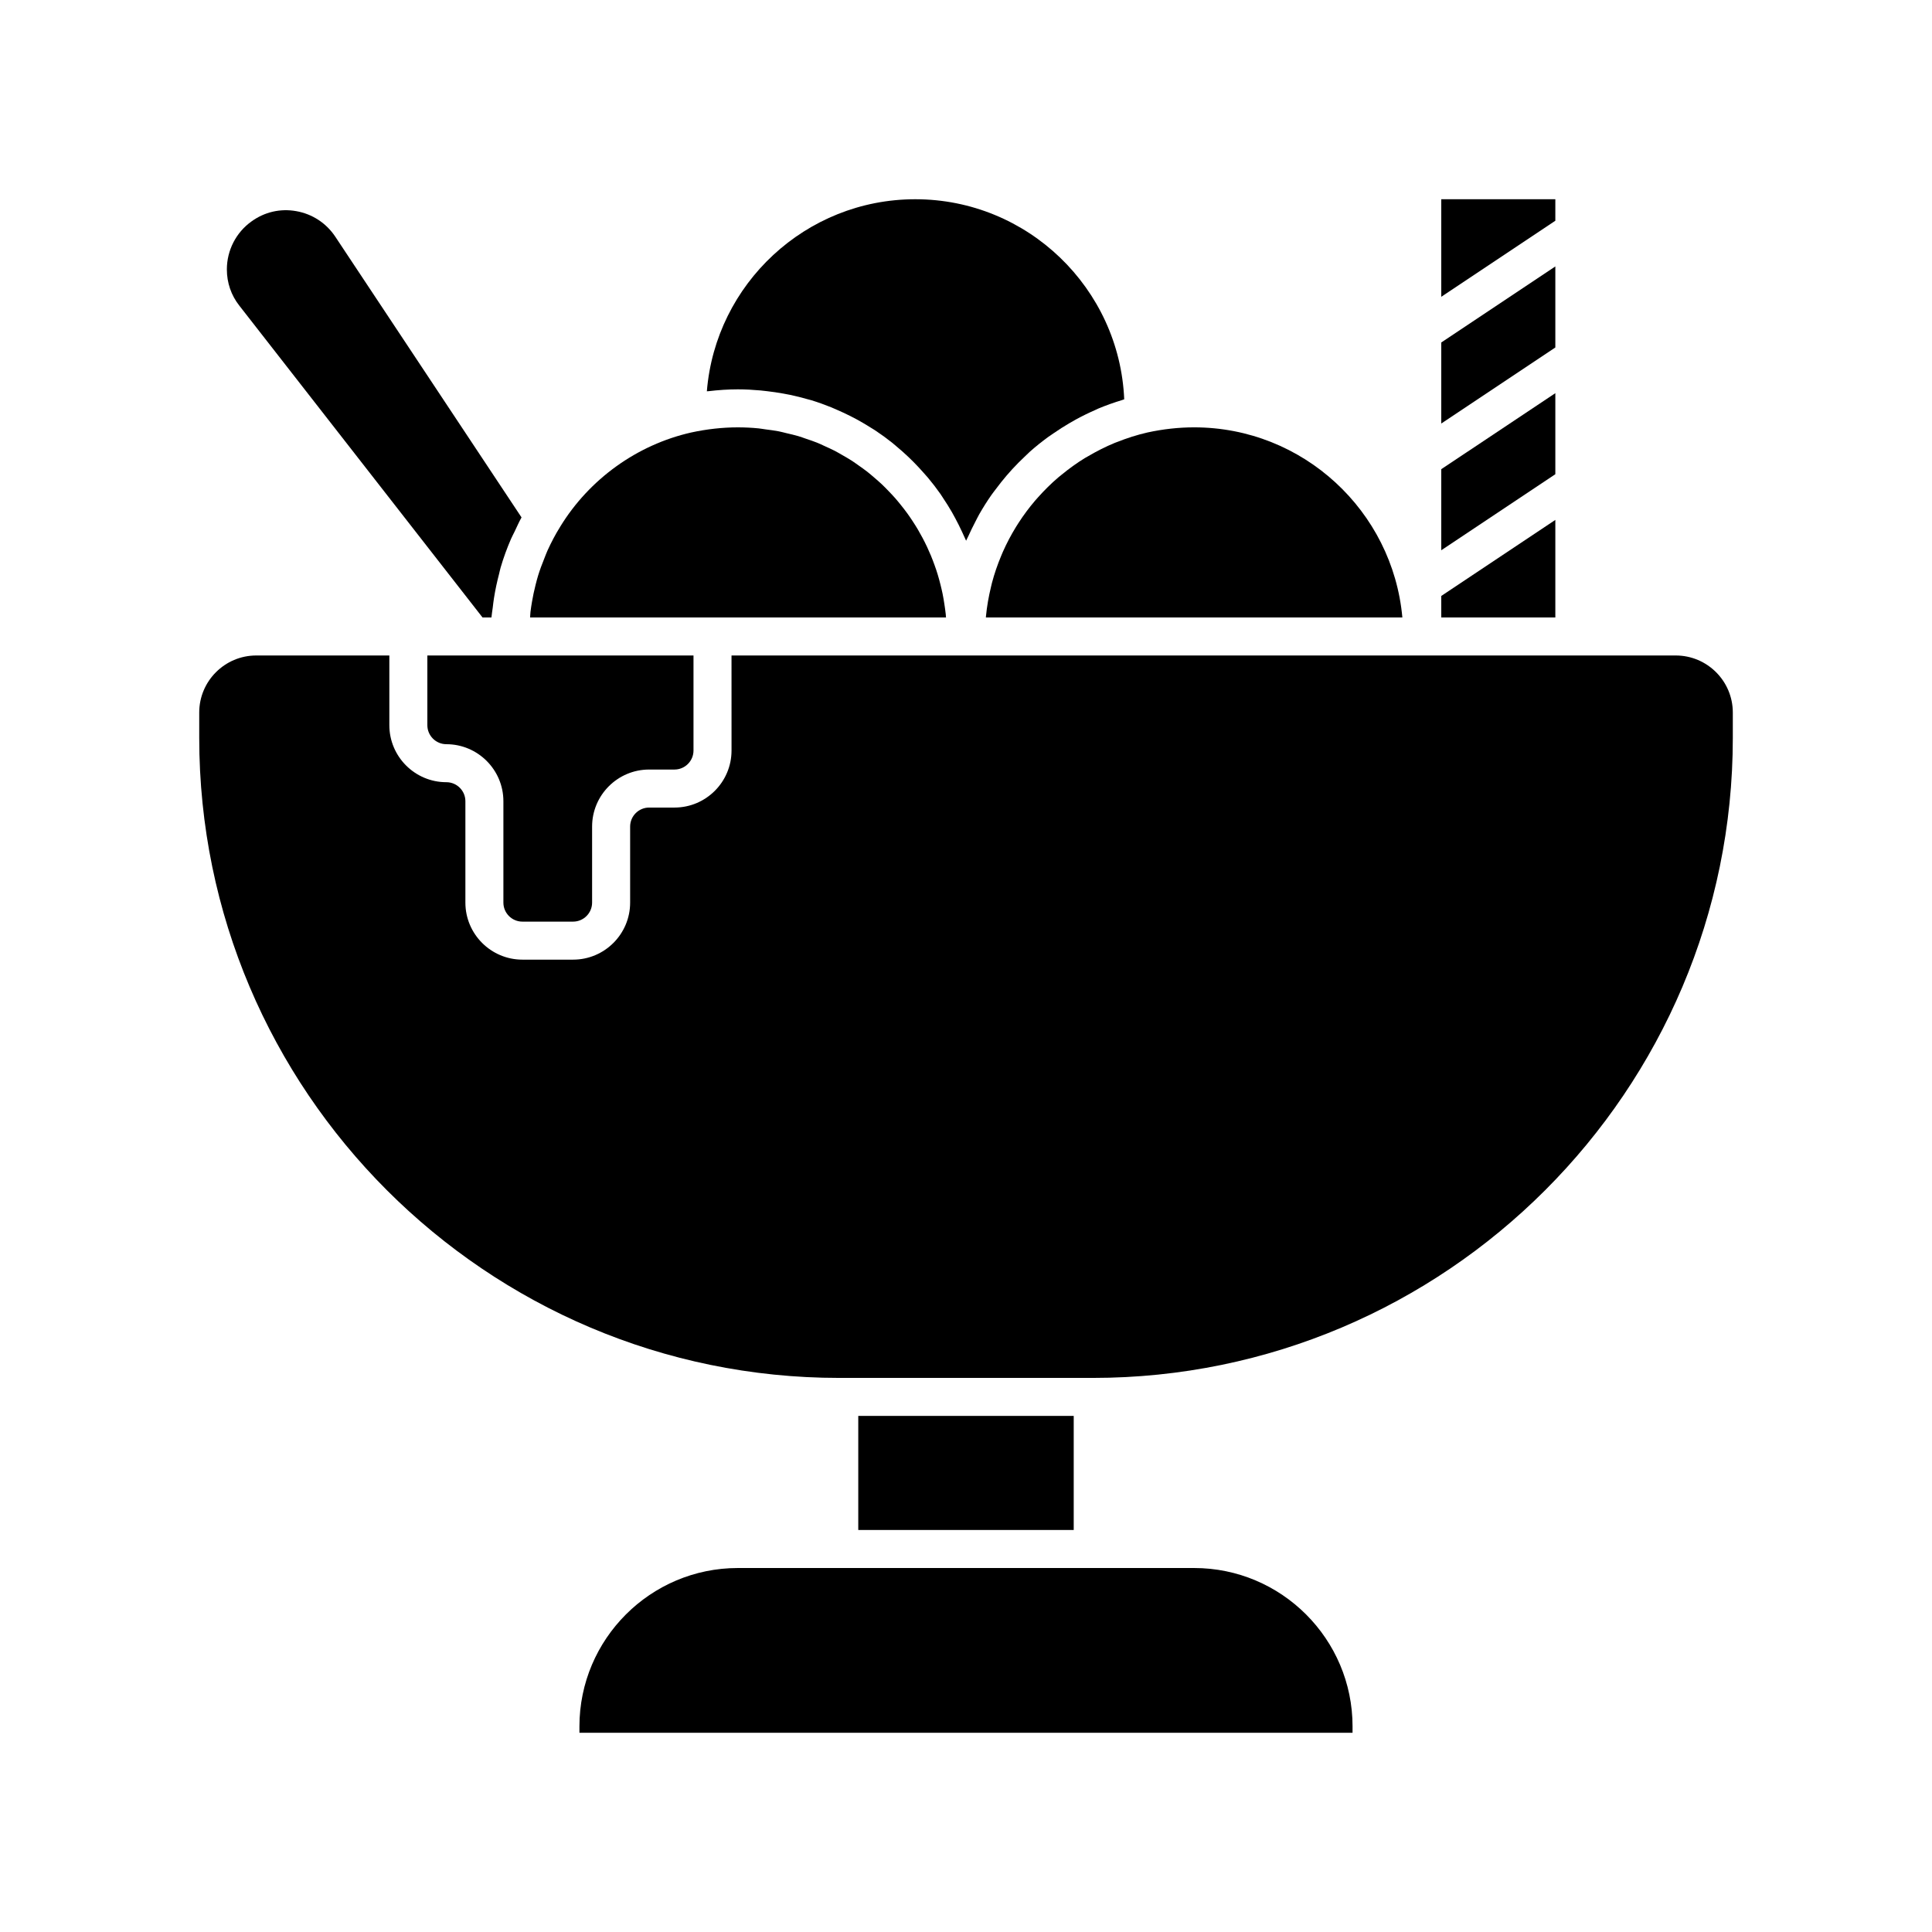
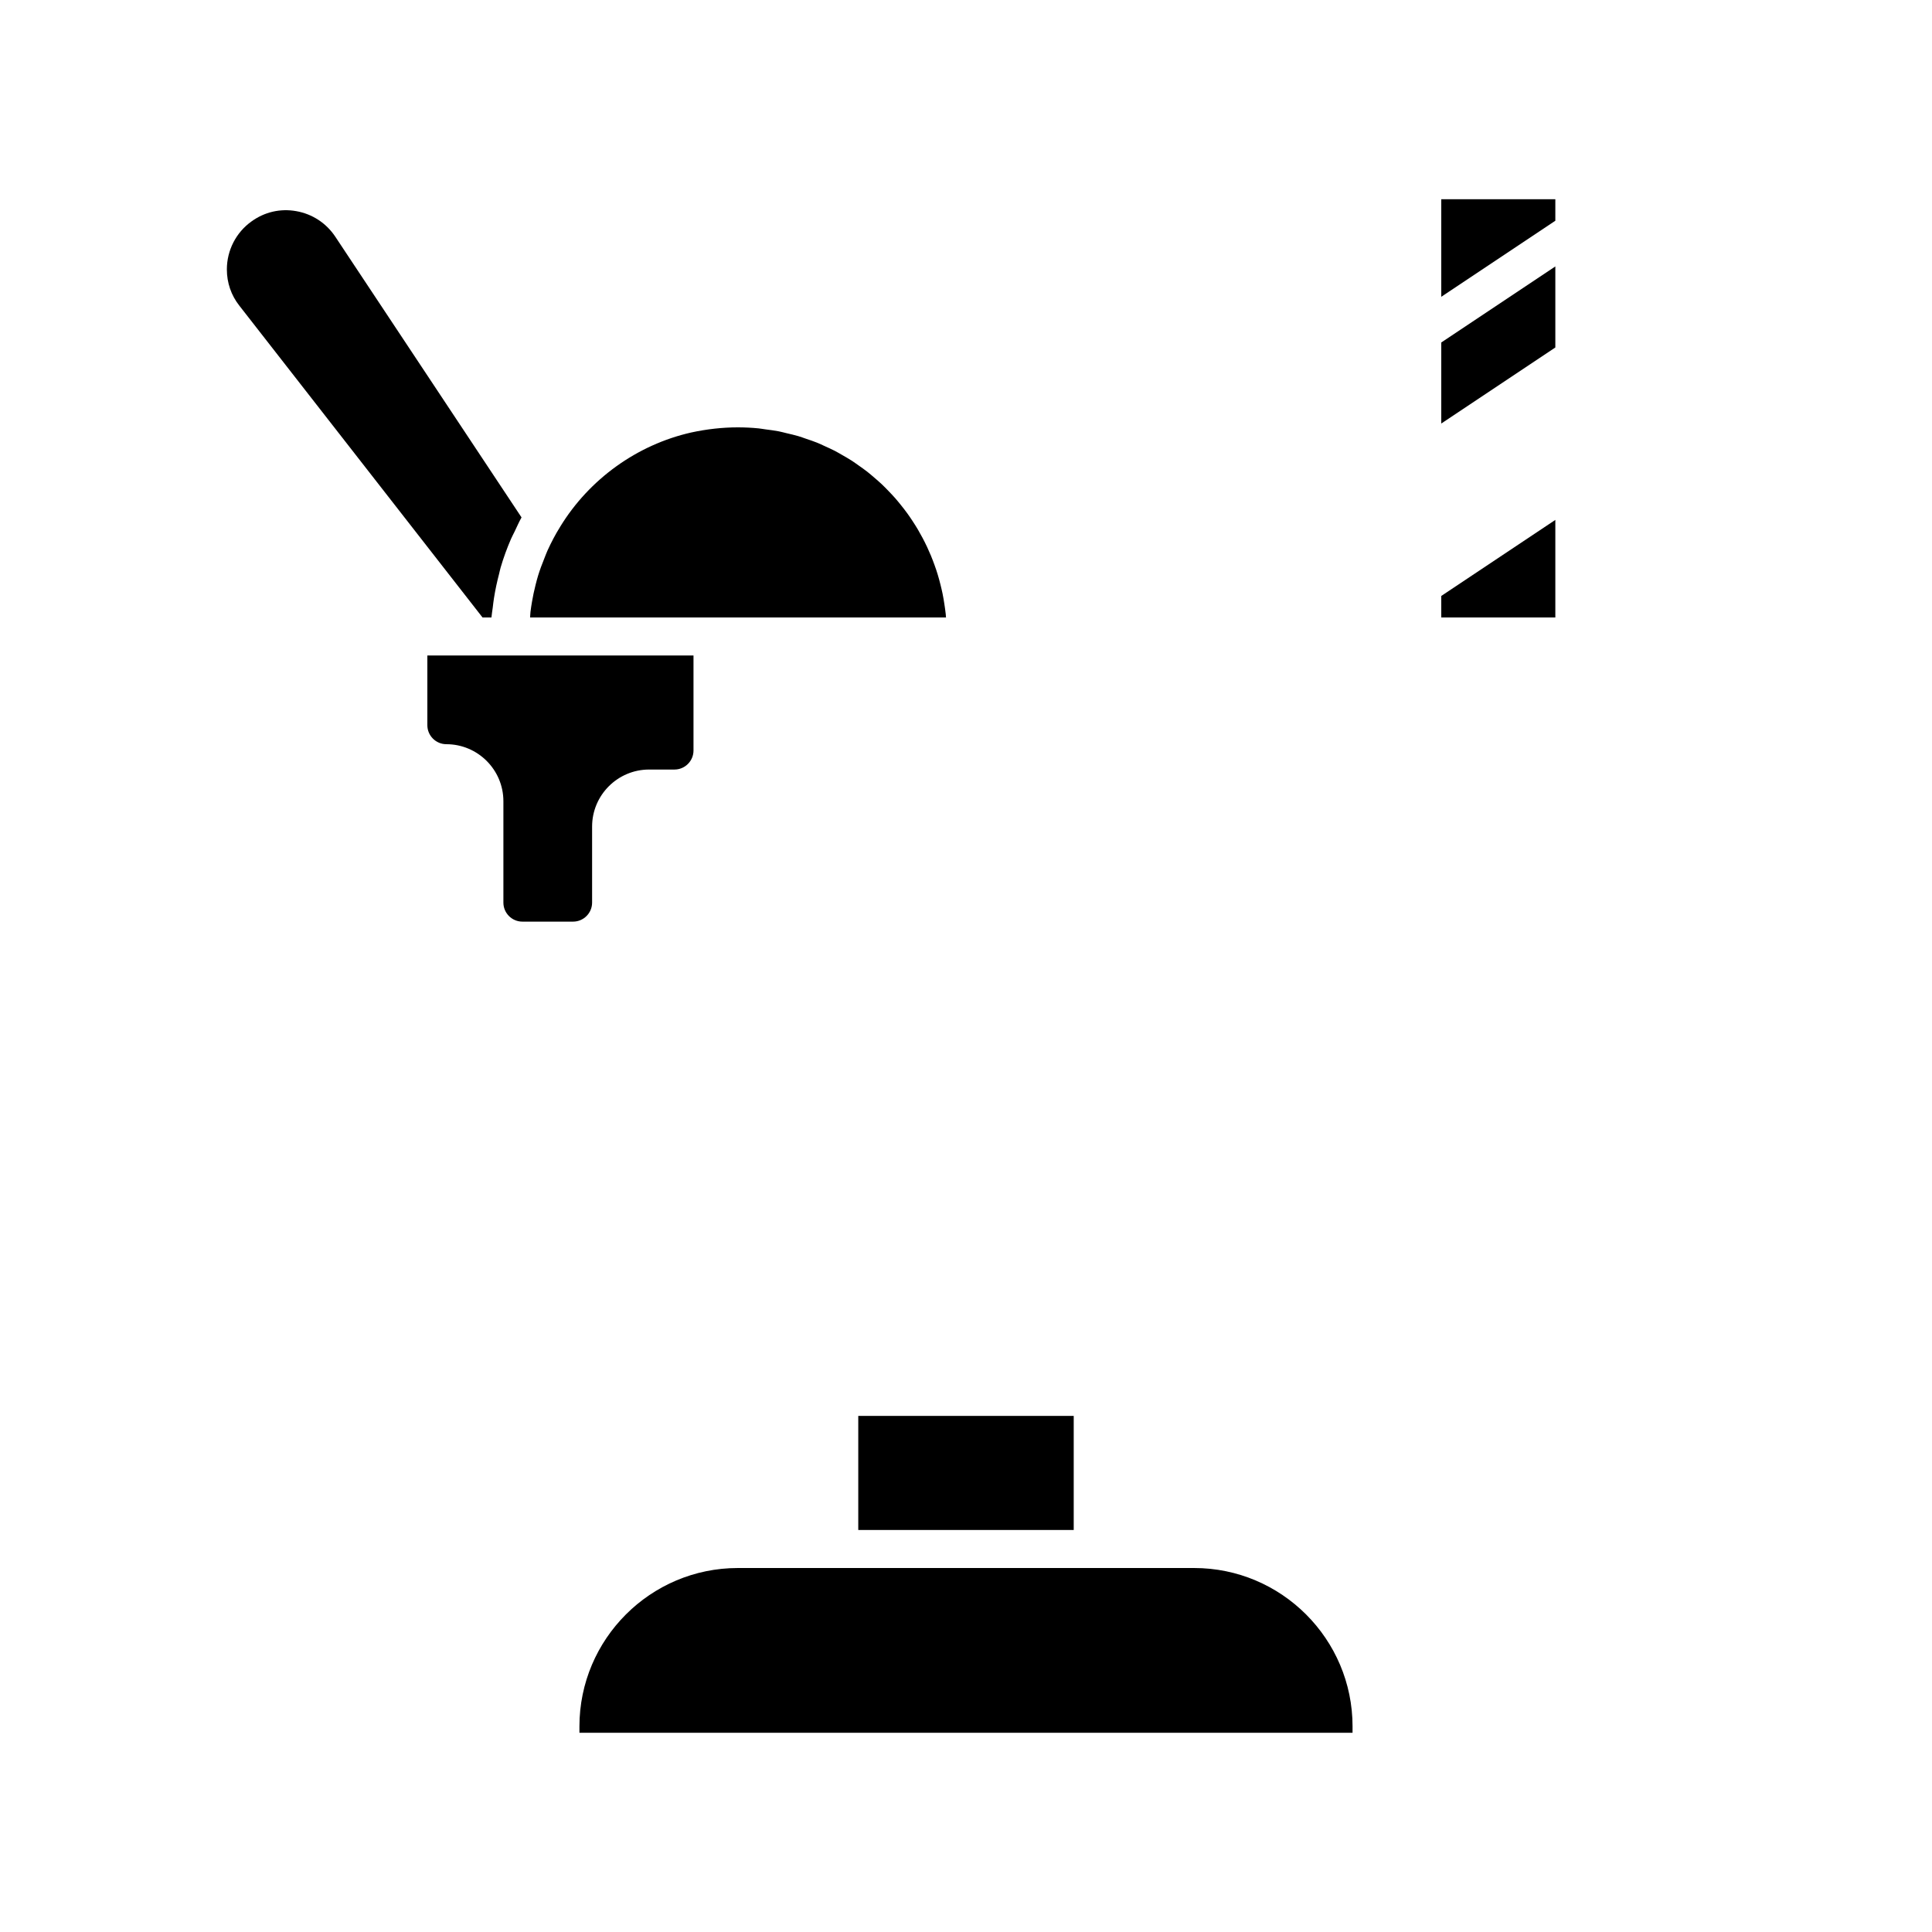
<svg xmlns="http://www.w3.org/2000/svg" fill="#000000" width="800px" height="800px" version="1.1" viewBox="144 144 512 512">
  <g>
    <path d="m271.87 307.63h2.367c0.066-0.871 0.238-1.719 0.34-2.582 0.102-0.871 0.203-1.738 0.34-2.602 0.34-2.148 0.797-4.262 1.344-6.356 0.148-0.566 0.25-1.141 0.414-1.699 0.762-2.602 1.691-5.144 2.773-7.629 0.281-0.648 0.629-1.27 0.934-1.906 0.598-1.254 1.148-2.523 1.828-3.738l-49.371-74.418c-2.394-3.582-6.062-5.984-10.312-6.742-4.227-0.762-8.43 0.219-11.887 2.727-4.094 2.926-6.519 7.672-6.519 12.715 0 3.531 1.137 6.844 3.293 9.586z" />
-     <path d="m439.43 261.37c-2.465 1.008-4.816 2.215-7.082 3.543-0.277 0.164-0.57 0.312-0.848 0.48-2.168 1.328-4.215 2.816-6.164 4.414-0.301 0.246-0.609 0.484-0.906 0.734-1.883 1.609-3.641 3.356-5.289 5.195-0.277 0.309-0.559 0.617-0.828 0.934-1.598 1.867-3.062 3.844-4.398 5.91-0.227 0.352-0.453 0.707-0.672 1.062-1.293 2.102-2.449 4.293-3.457 6.562-0.164 0.371-0.32 0.746-0.477 1.125-0.965 2.32-1.793 4.707-2.438 7.164-0.094 0.355-0.172 0.719-0.258 1.078-0.609 2.527-1.07 5.106-1.324 7.746-0.012 0.105-0.012 0.211-0.02 0.316h110.37c-2.551-28.207-26.324-50.383-55.188-50.383-4.066 0-8.227 0.461-12.359 1.359-2.801 0.641-5.496 1.516-8.105 2.547-0.18 0.078-0.371 0.137-0.555 0.211z" />
-     <path d="m339.54 247.18c2.027 0 4.023 0.117 6 0.293 0.598 0.055 1.188 0.133 1.785 0.199 1.418 0.164 2.816 0.371 4.207 0.621 0.609 0.109 1.219 0.219 1.824 0.344 1.598 0.336 3.168 0.73 4.715 1.176 0.301 0.086 0.609 0.152 0.906 0.242 1.816 0.555 3.59 1.195 5.332 1.898 0.516 0.207 1.016 0.441 1.527 0.664 1.25 0.539 2.477 1.113 3.684 1.727 0.566 0.289 1.133 0.582 1.691 0.887 1.234 0.676 2.441 1.395 3.625 2.148 0.406 0.258 0.82 0.496 1.219 0.762 1.527 1.016 3.004 2.098 4.434 3.234 0.395 0.316 0.77 0.656 1.156 0.98 1.047 0.875 2.07 1.773 3.059 2.715 0.473 0.449 0.934 0.902 1.395 1.367 0.922 0.93 1.812 1.887 2.676 2.871 0.379 0.43 0.77 0.848 1.137 1.285 1.168 1.398 2.285 2.844 3.332 4.34 0.227 0.324 0.426 0.668 0.648 0.996 0.824 1.223 1.609 2.473 2.352 3.758 0.32 0.555 0.625 1.121 0.93 1.691 0.617 1.148 1.199 2.316 1.75 3.504 0.262 0.562 0.531 1.117 0.773 1.691 0.105 0.242 0.23 0.477 0.332 0.723 0.18-0.426 0.418-0.82 0.605-1.242 0.566-1.27 1.176-2.512 1.816-3.738 0.352-0.668 0.676-1.352 1.047-2.008 1.004-1.766 2.086-3.481 3.246-5.144 0.391-0.555 0.816-1.082 1.223-1.625 0.895-1.199 1.82-2.375 2.797-3.512 0.496-0.582 1-1.152 1.52-1.715 1.098-1.191 2.242-2.336 3.426-3.445 0.387-0.359 0.746-0.742 1.141-1.094 1.578-1.406 3.231-2.731 4.945-3.984 0.469-0.344 0.965-0.656 1.445-0.988 1.344-0.93 2.723-1.812 4.144-2.641 0.582-0.34 1.16-0.676 1.754-1 1.641-0.895 3.32-1.719 5.047-2.477 0.309-0.133 0.602-0.293 0.91-0.422 2.031-0.852 4.129-1.586 6.266-2.238 0.195-0.059 0.375-0.145 0.57-0.203-1.262-29.449-25.613-53.02-55.371-53.02-29.035 0-52.926 22.445-55.234 50.895 0.148-0.02 0.297-0.012 0.449-0.027 2.602-0.309 5.199-0.488 7.766-0.488z" />
    <path d="m394.62 306.66c-0.094-0.863-0.219-1.711-0.348-2.559-0.145-0.938-0.293-1.871-0.484-2.789-0.172-0.836-0.371-1.656-0.578-2.477-0.227-0.902-0.469-1.797-0.738-2.68-0.246-0.805-0.516-1.598-0.801-2.383-0.309-0.859-0.633-1.711-0.98-2.551-0.32-0.77-0.656-1.531-1.008-2.281-0.383-0.82-0.789-1.625-1.211-2.418-0.387-0.73-0.789-1.453-1.207-2.164-0.457-0.773-0.934-1.527-1.422-2.273-0.453-0.688-0.91-1.371-1.395-2.035-0.523-0.723-1.074-1.426-1.629-2.121-0.512-0.637-1.023-1.27-1.559-1.883-0.59-0.672-1.211-1.32-1.832-1.965-0.562-0.582-1.125-1.164-1.715-1.723-0.652-0.617-1.336-1.203-2.019-1.789-0.613-0.523-1.223-1.055-1.855-1.551-0.715-0.559-1.461-1.082-2.203-1.605-0.652-0.461-1.301-0.934-1.977-1.367-0.777-0.5-1.582-0.953-2.383-1.414-0.688-0.395-1.367-0.805-2.074-1.168-0.836-0.434-1.707-0.812-2.57-1.207-0.715-0.324-1.418-0.668-2.148-0.961-0.914-0.367-1.855-0.676-2.793-0.992-0.715-0.246-1.422-0.516-2.148-0.73-1.004-0.297-2.039-0.523-3.066-0.766-0.699-0.164-1.383-0.363-2.094-0.5-1.168-0.227-2.363-0.371-3.559-0.527-0.594-0.078-1.176-0.195-1.777-0.254-1.809-0.18-3.644-0.273-5.5-0.273-4.066 0-8.227 0.461-12.359 1.359-14.348 3.242-27.016 12.348-34.734 24.977-0.008 0.016-0.016 0.027-0.023 0.043 0 0.004 0 0.004-0.004 0.008-1.254 2-2.336 4.086-3.316 6.219-0.328 0.715-0.582 1.453-0.879 2.18-0.594 1.465-1.152 2.945-1.617 4.457-0.262 0.848-0.48 1.711-0.699 2.574-0.371 1.457-0.684 2.934-0.934 4.422-0.148 0.883-0.293 1.762-0.398 2.652-0.059 0.492-0.059 0.996-0.102 1.492h110.22c-0.035-0.328-0.043-0.656-0.078-0.977z" />
    <path d="m282.44 388.24h13.434c2.773 0 5.039-2.262 5.039-5.039v-20.152c0-8.336 6.781-15.113 15.113-15.113h6.719c2.773 0 5.039-2.262 5.039-5.039v-25.191l-48.699 0.004h-21.832v18.473c0 2.777 2.262 5.039 5.039 5.039 8.332 0 15.113 6.781 15.113 15.113v26.871c0 2.777 2.262 5.035 5.035 5.035z" />
    <path d="m556.18 196.8h-30.23v25.852l30.23-20.152z" />
    <path d="m460.46 559.54h-120.92c-23.148 0-41.984 18.832-41.984 41.984v1.68h204.88l0.004-1.68c0-23.152-18.836-41.984-41.984-41.984z" />
-     <path d="m588.09 317.71h-250.23l0.004 25.188c0 8.336-6.781 15.113-15.113 15.113h-6.719c-2.773 0-5.039 2.262-5.039 5.039v20.152c0 8.336-6.781 15.113-15.113 15.113h-13.434c-8.332 0-15.113-6.781-15.113-15.113v-26.871c0-2.777-2.262-5.039-5.039-5.039-8.332 0-15.113-6.781-15.113-15.113v-18.473l-35.27 0.004c-8.332 0-15.113 6.781-15.113 15.113v6.719c0 93.527 76.09 169.62 169.62 169.62h67.176c93.527 0 169.62-76.09 169.62-169.62v-6.719c-0.004-8.336-6.789-15.113-15.121-15.113z" />
-     <path d="m556.18 248.19-30.23 20.152v21.48l30.23-20.152z" />
    <path d="m556.18 214.61-30.23 20.152v21.477l30.23-20.152z" />
    <path d="m556.18 281.78-30.23 20.152v5.699h30.23z" />
    <path d="m371.45 519.23h57.098v30.23h-57.098z" />
  </g>
</svg>